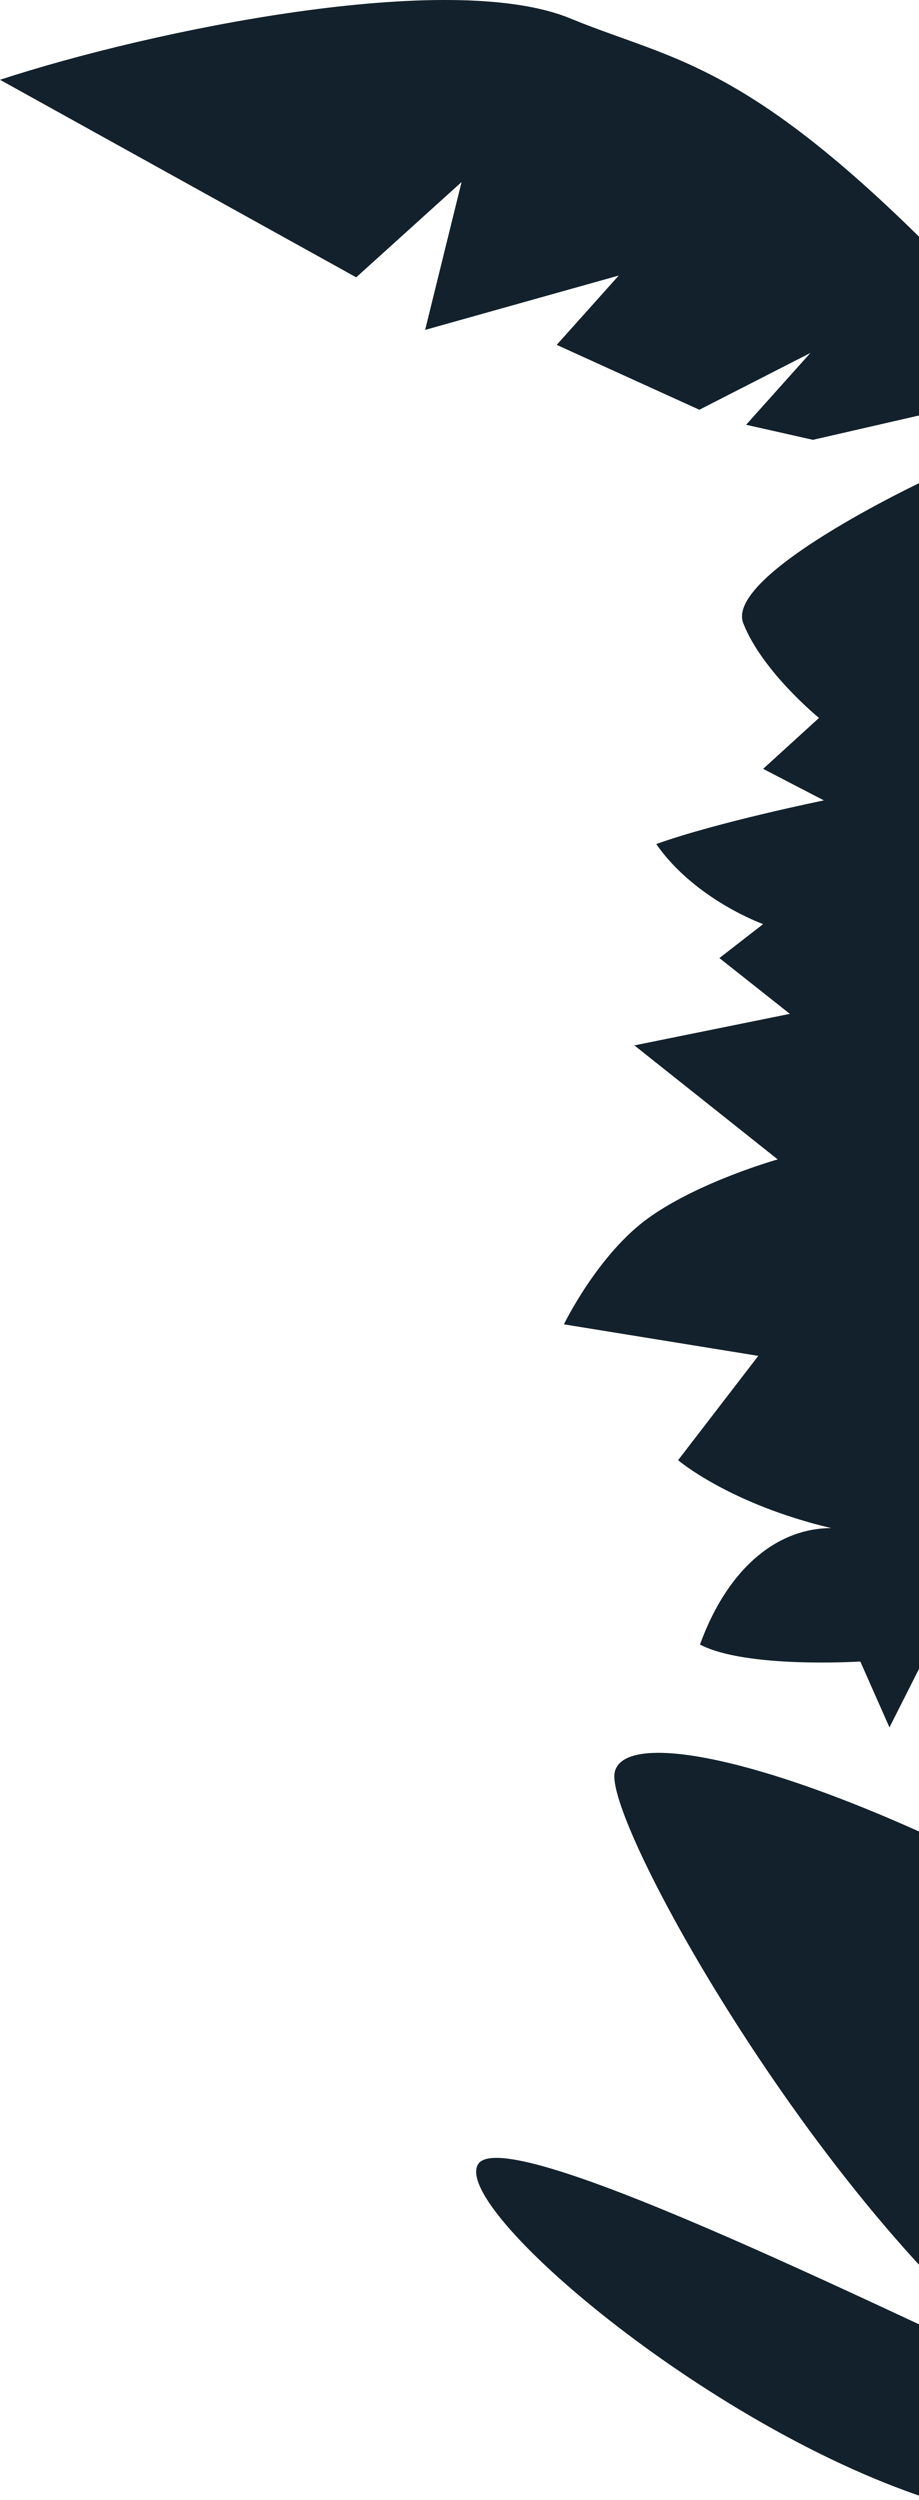
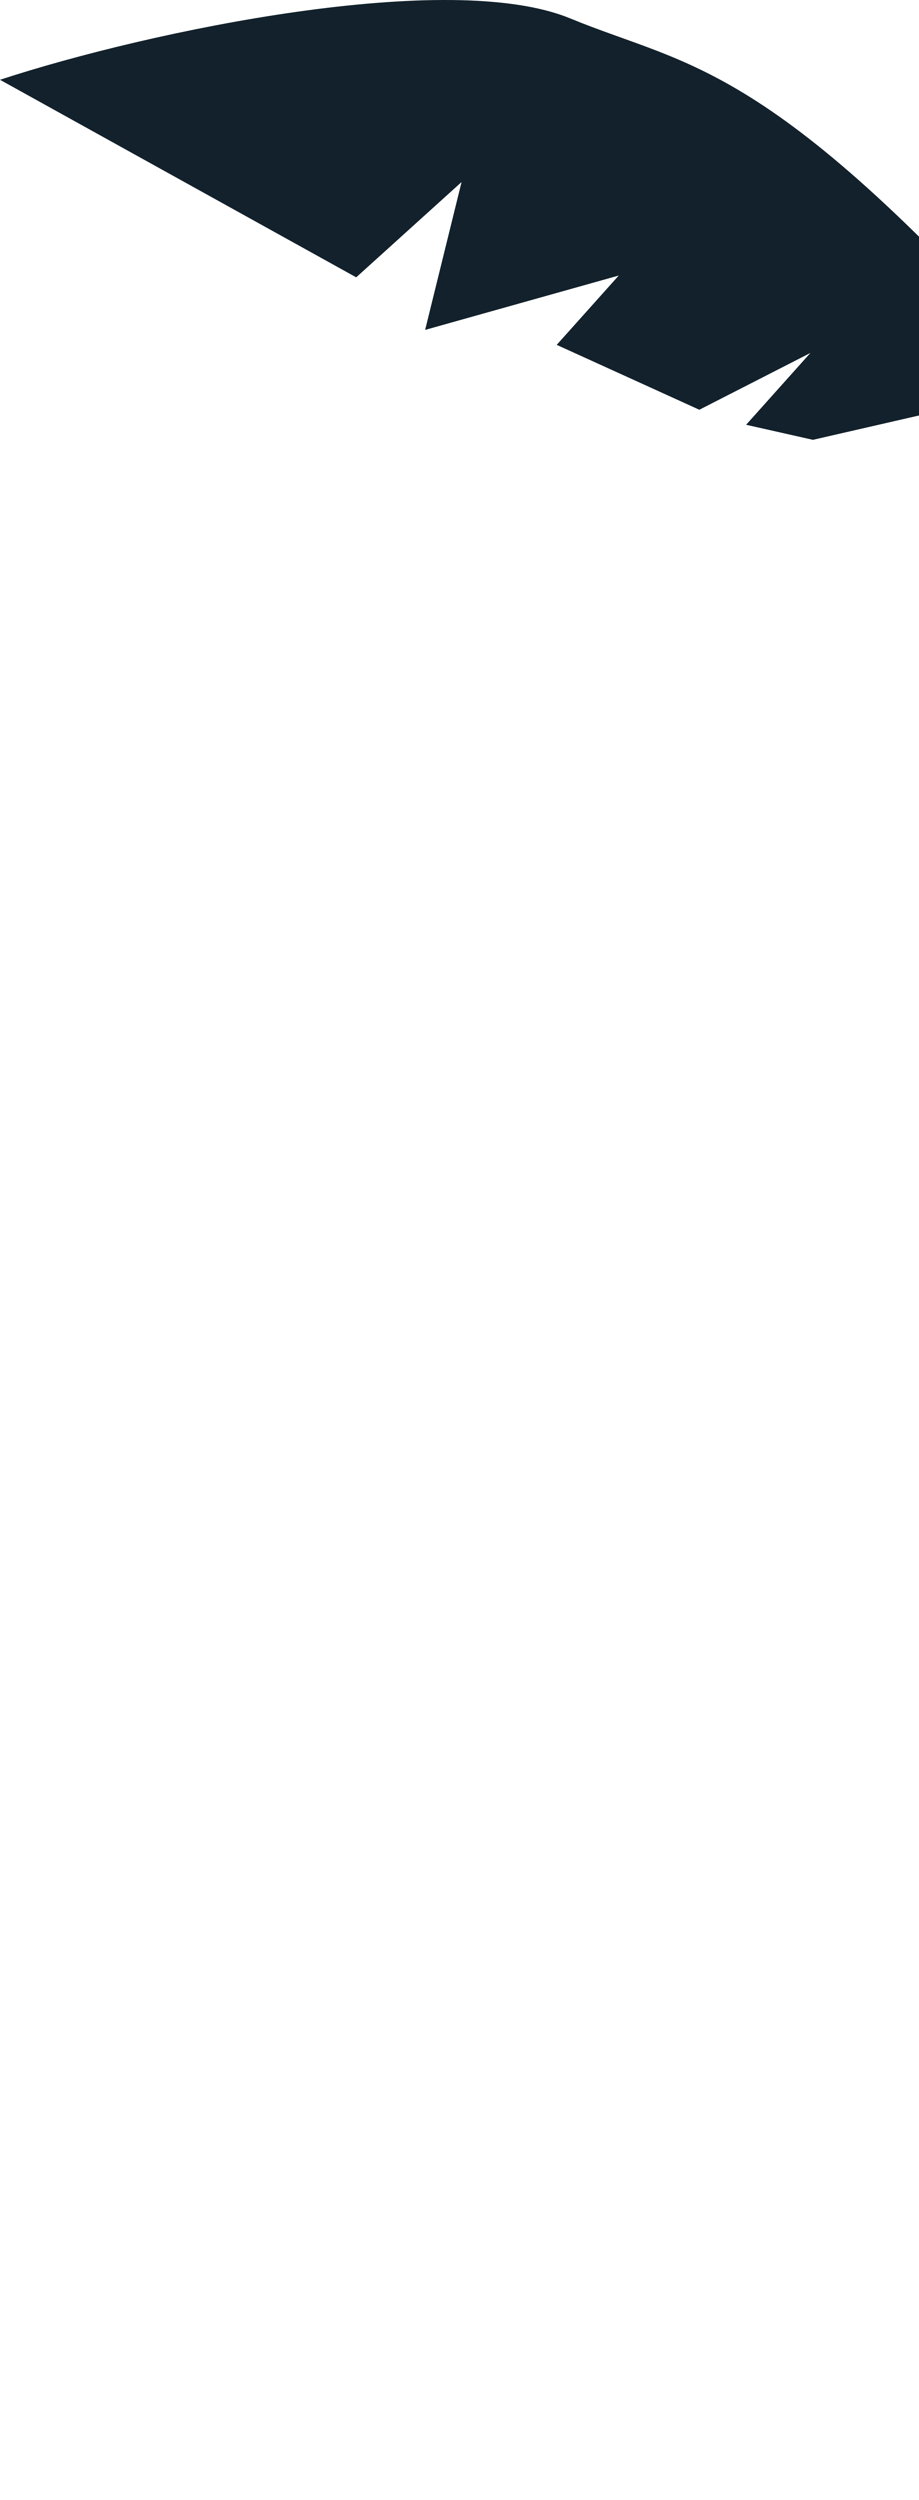
<svg xmlns="http://www.w3.org/2000/svg" width="379" height="1030" viewBox="0 0 379 1030" fill="none">
-   <path d="M458.367 1029.14V795.288C343.156 729.262 258.369 709.131 253.524 730.067C248.679 751.002 345.577 923.313 436.823 984.51C357.69 948.275 206.689 873.393 197 891.912C187.31 910.43 290.669 998.889 381.915 1029.14H458.367Z" fill="#12212B" />
  <path d="M0 32.871L146.904 114.257L190.35 75L175.326 135.916L255.178 113.514L229.59 142.078L288.412 168.814L334.208 145.414L307.704 175.001L335.255 181.207L435.953 158.117C317.661 24.258 284.845 28.036 235.119 7.57C185.394 -12.895 62.477 12.41 0 32.871Z" fill="#12212B" />
-   <path d="M380.526 684.528L366.82 711.667L354.797 684.528C354.797 684.528 307.704 687.525 288.667 677.531C300.692 644.554 321.731 629.561 342.773 629.561C300.692 619.568 279.65 601.581 279.65 601.581L312.714 558.607L232.559 545.615C232.559 545.615 246.586 516.634 267.627 501.645C288.667 486.654 320.731 477.658 320.731 477.658L261.615 430.688L325.741 417.697L296.684 394.712L314.719 380.721C314.719 380.721 286.664 370.727 270.633 347.742C295.682 338.748 339.768 329.752 339.768 329.752L314.719 316.761L337.763 295.775C337.763 295.775 314.397 276.787 306.542 256.799C298.687 236.812 380.526 198.348 380.526 198.348V684.528Z" fill="#12212B" />
</svg>